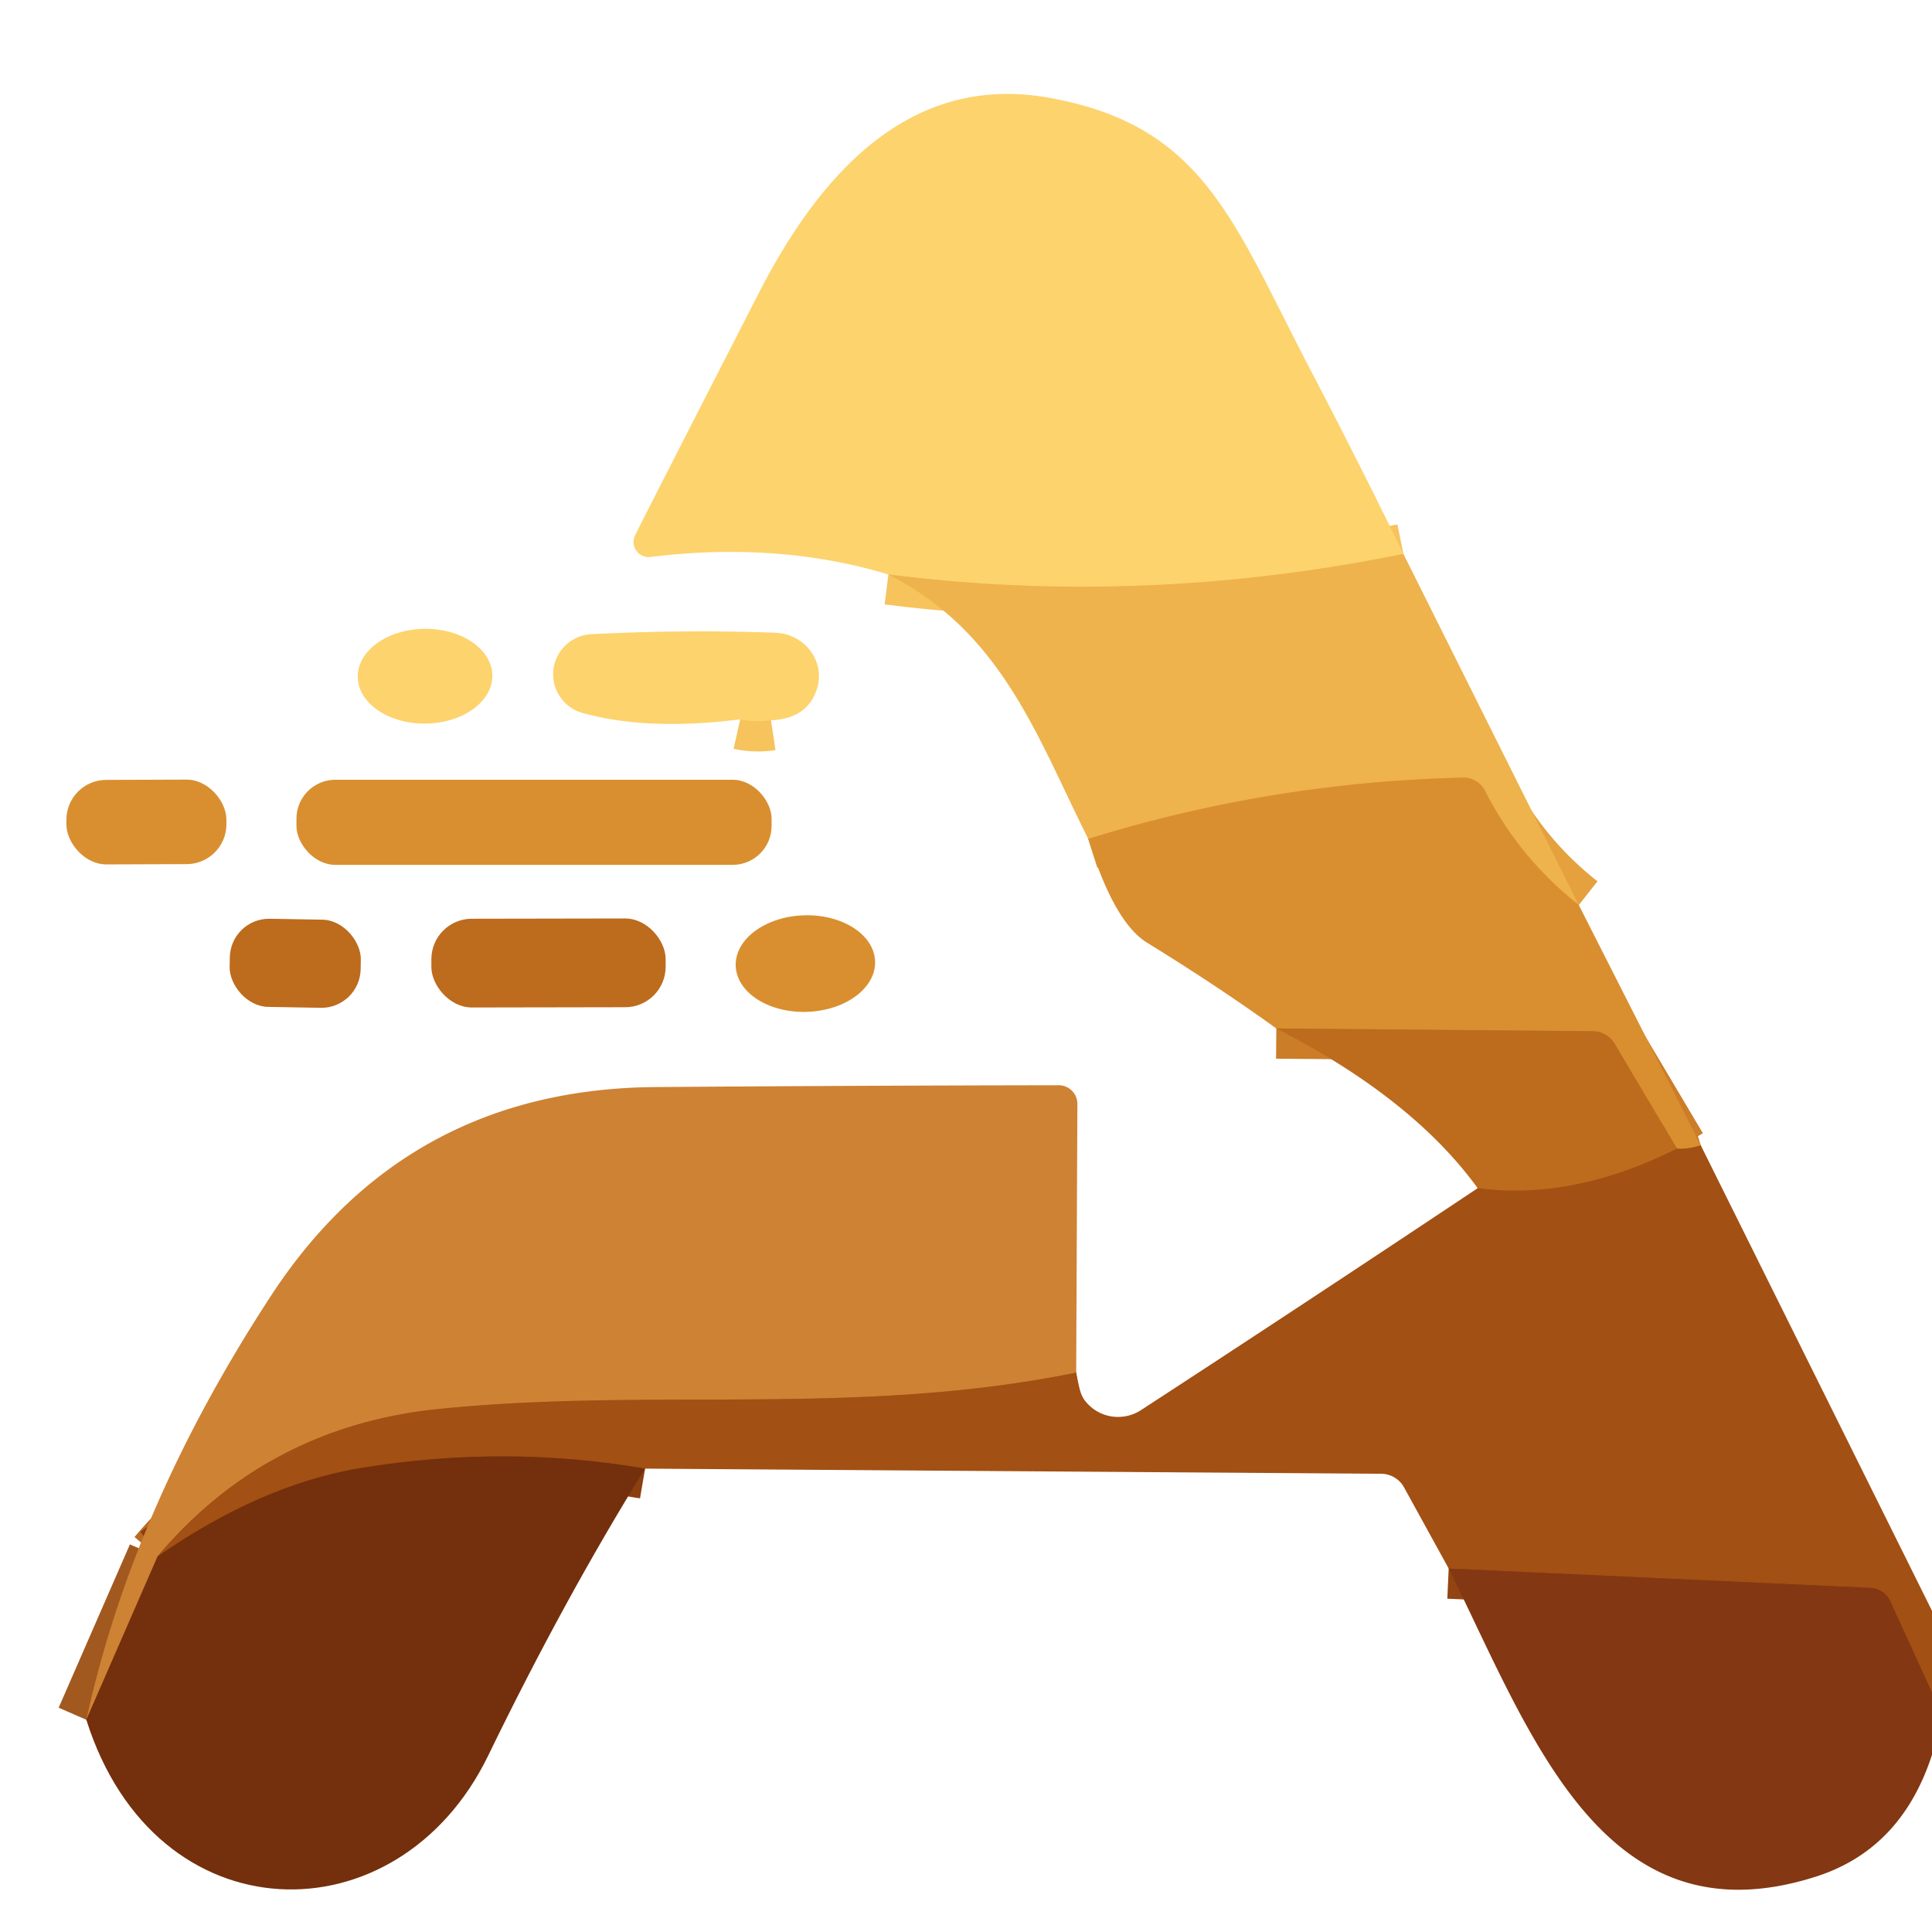
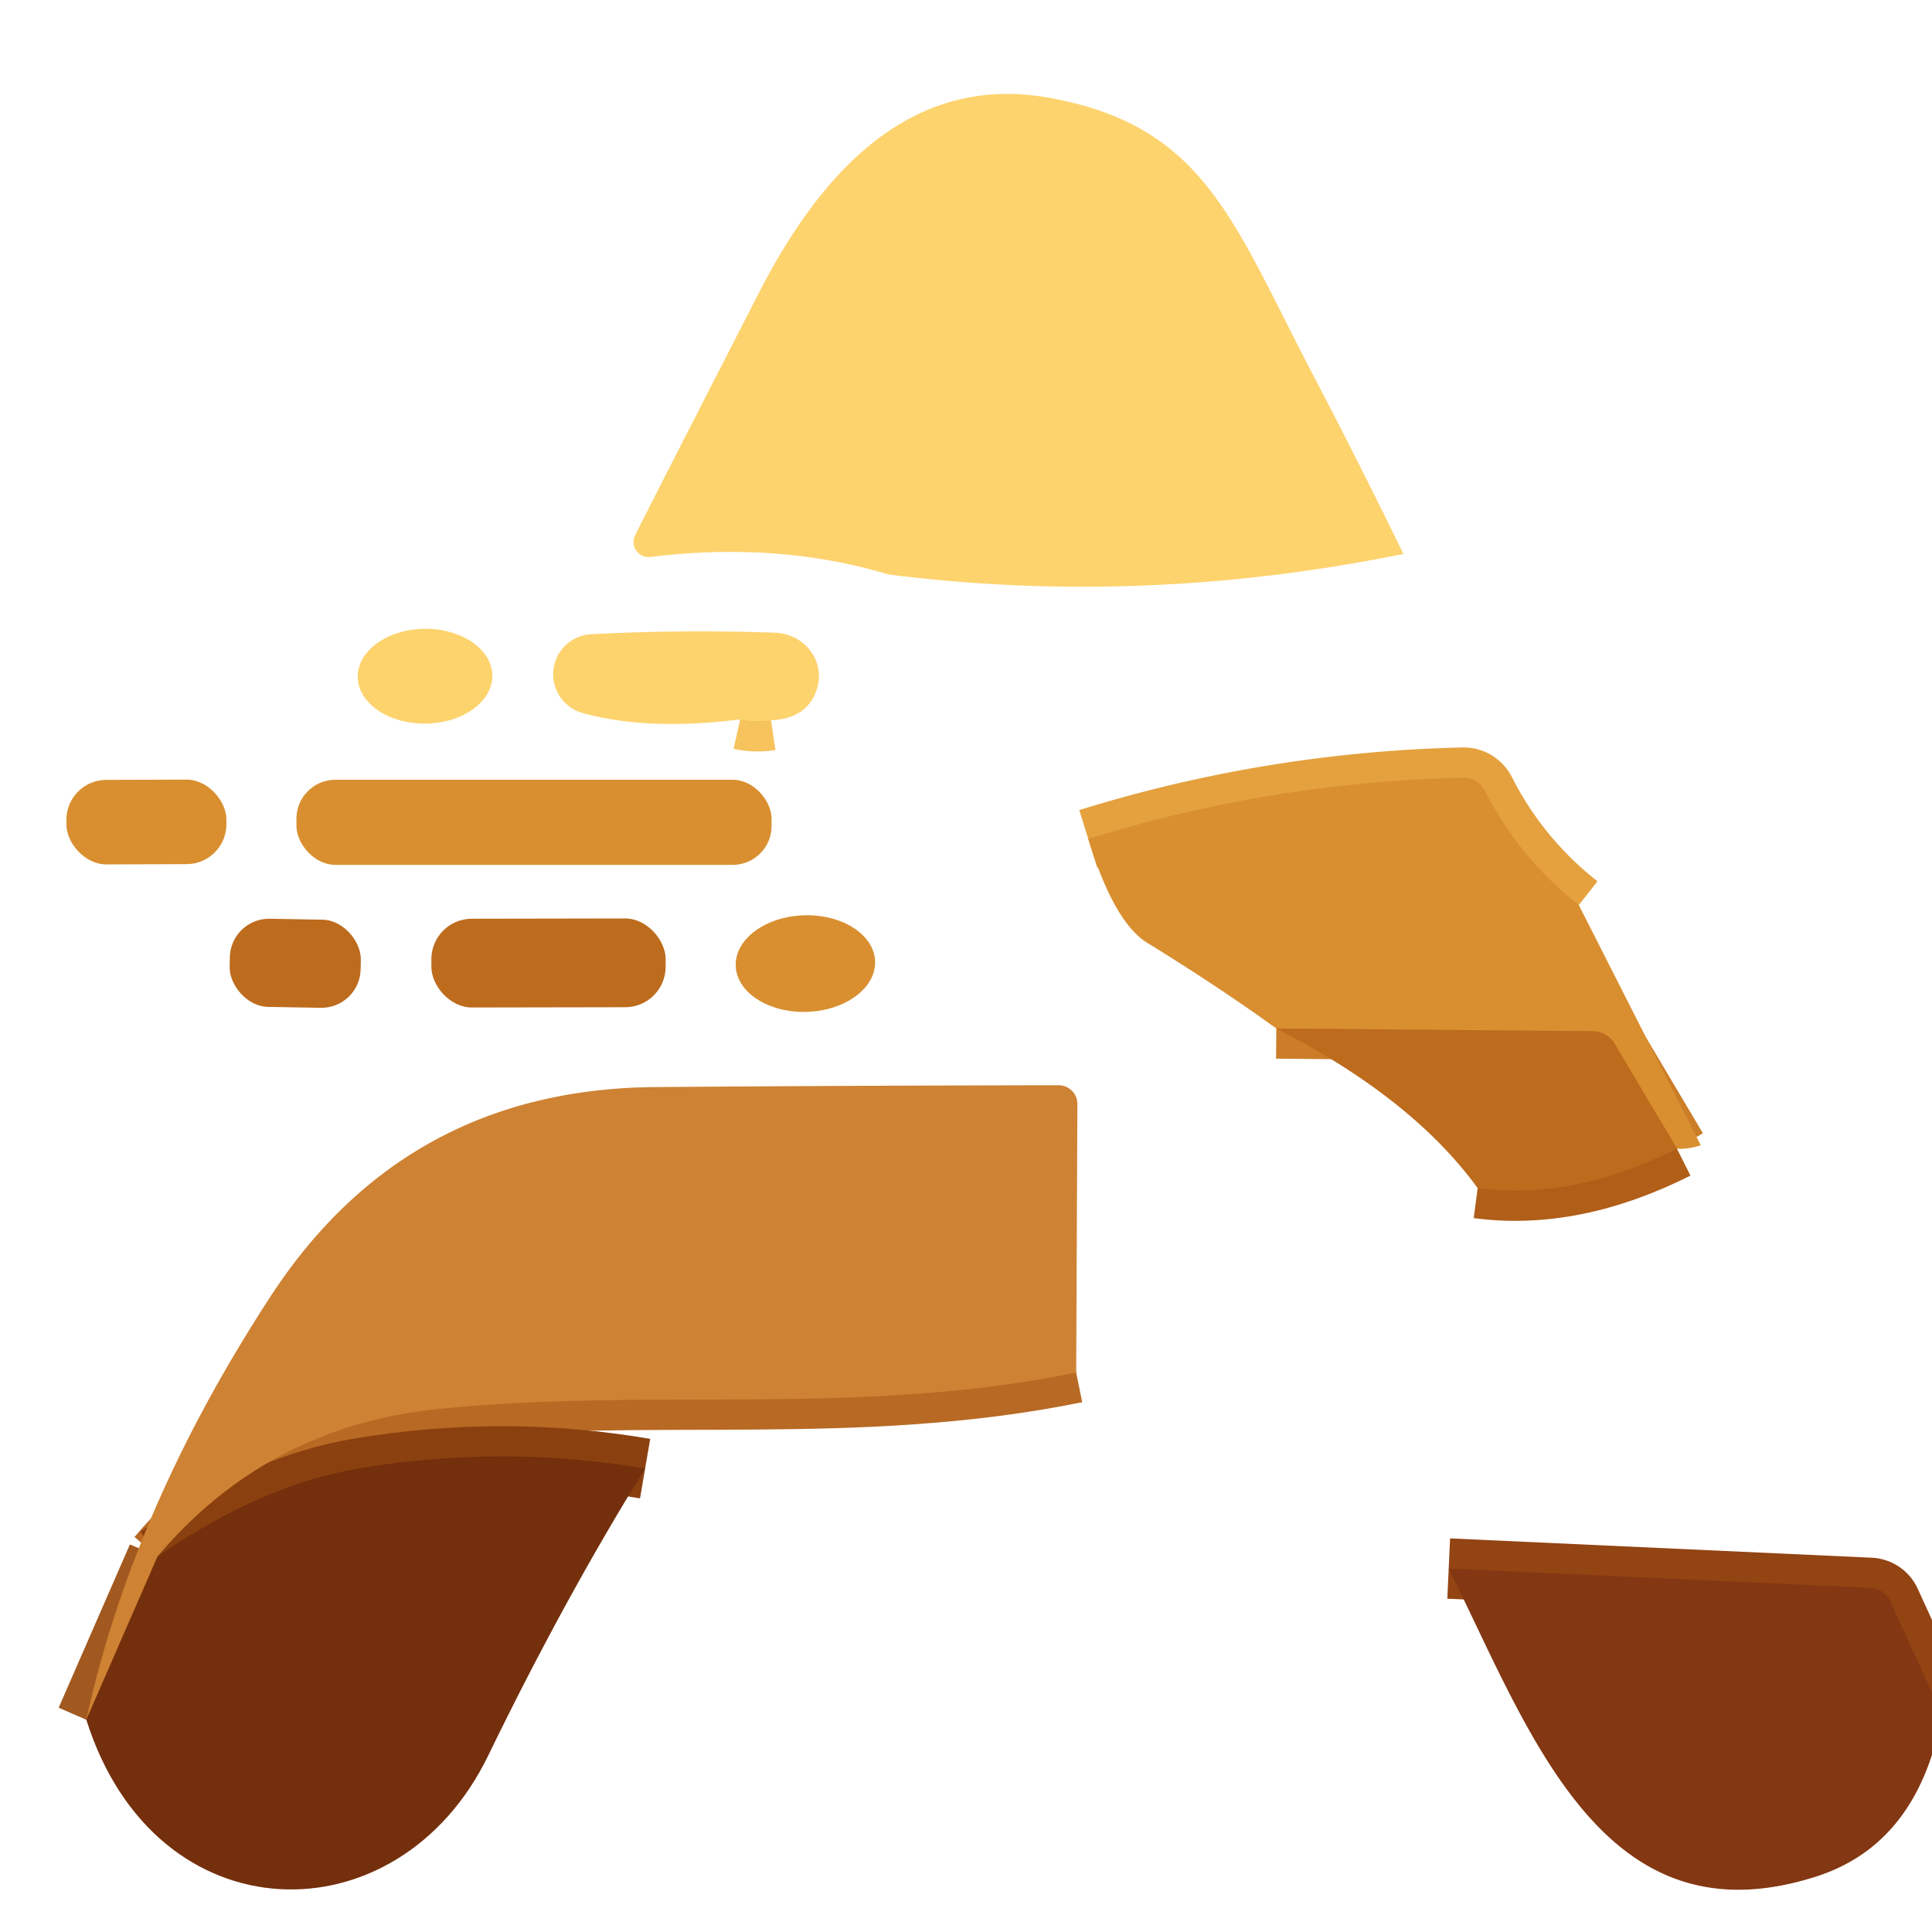
<svg xmlns="http://www.w3.org/2000/svg" version="1.1" viewBox="0.00 0.00 64.00 64.00">
  <g stroke-width="2.00" fill="none" stroke-linecap="butt">
    <path stroke="#f6c35d" vector-effect="non-scaling-stroke" d="   M 25.54 23.86   Q 25.01 23.94 24.52 23.83" />
-     <path stroke="#f6c35d" vector-effect="non-scaling-stroke" d="   M 46.49 18.35   Q 37.88 20.10 29.43 19.03" />
    <path stroke="#e4a13e" vector-effect="non-scaling-stroke" d="   M 52.30 29.98   Q 50.32 28.42 49.19 26.19   A 0.80 0.79 75.4 0 0 48.47 25.76   Q 42.10 25.91 36.05 27.79" />
-     <path stroke="#be7022" vector-effect="non-scaling-stroke" d="   M 56.34 37.94   Q 55.90 38.08 55.55 38.05" />
    <path stroke="#cb7d27" vector-effect="non-scaling-stroke" d="   M 55.55 38.05   L 53.49 34.58   A 0.85 0.84 75.3 0 0 52.78 34.16   L 42.28 34.07" />
    <path stroke="#b05e18" vector-effect="non-scaling-stroke" d="   M 55.55 38.05   Q 52.11 39.78 48.95 39.36" />
    <path stroke="#b86923" vector-effect="non-scaling-stroke" d="   M 35.65 45.47   C 28.38 46.95 21.59 45.95 14.48 46.68   Q 8.84 47.27 5.22 51.56" />
    <path stroke="#a15920" vector-effect="non-scaling-stroke" d="   M 5.22 51.56   L 2.86 56.97" />
    <path stroke="#934413" vector-effect="non-scaling-stroke" d="   M 64.00 56.07   L 62.62 53.05   A 0.77 0.75 -10.4 0 0 61.95 52.60   L 47.99 51.96" />
    <path stroke="#8b4010" vector-effect="non-scaling-stroke" d="   M 21.37 48.65   Q 16.70 47.85 11.96 48.63   Q 8.67 49.17 5.22 51.56" />
  </g>
  <path fill="#fdd36e" d="   M 46.49 18.35   Q 37.88 20.10 29.43 19.03   Q 25.78 17.93 21.55 18.45   A 0.50 0.50 0.0 0 1 21.04 17.73   Q 21.45 16.90 25.15 9.68   C 27.31 5.48 30.32 2.44 34.76 3.24   C 39.88 4.16 40.83 7.31 43.43 12.29   Q 45.02 15.33 46.49 18.35   Z" />
-   <path fill="#eeb34c" d="   M 46.49 18.35   L 52.30 29.98   Q 50.32 28.42 49.19 26.19   A 0.80 0.79 75.4 0 0 48.47 25.76   Q 42.10 25.91 36.05 27.79   C 34.35 24.40 33.20 20.95 29.43 19.03   Q 37.88 20.10 46.49 18.35   Z" />
  <ellipse fill="#fdd36e" cx="0.00" cy="0.00" transform="translate(14.08,22.40) rotate(-0.6)" rx="2.23" ry="1.57" />
  <path fill="#fdd36e" d="   M 25.54 23.86   Q 25.01 23.94 24.52 23.83   Q 21.43 24.22 19.27 23.61   A 1.33 1.33 0.0 0 1 19.56 21.01   Q 22.63 20.85 25.68 20.96   A 1.48 1.42 9.8 0 1 27.06 22.83   Q 26.74 23.81 25.54 23.86   Z" />
  <path fill="#eeb34c" d="   M 25.54 23.86   Q 25.01 23.95 24.52 23.83   Q 25.01 23.94 25.54 23.86   Z" />
  <path fill="#d98f30" d="   M 52.30 29.98   L 56.34 37.94   Q 55.90 38.08 55.55 38.05   L 53.49 34.58   A 0.85 0.84 75.3 0 0 52.78 34.16   L 42.28 34.07   Q 40.34 32.67 38.00 31.23   Q 36.90 30.55 36.05 27.79   Q 42.10 25.91 48.47 25.76   A 0.80 0.79 75.4 0 1 49.19 26.19   Q 50.32 28.42 52.30 29.98   Z" />
  <rect fill="#d98f30" x="-2.65" y="-1.40" transform="translate(4.85,27.23) rotate(-0.2)" width="5.30" height="2.80" rx="1.32" />
  <rect fill="#d98f30" x="9.82" y="25.83" width="15.74" height="2.82" rx="1.29" />
  <rect fill="#bd6b1d" x="-2.17" y="-1.46" transform="translate(9.78,31.91) rotate(1.0)" width="4.34" height="2.92" rx="1.30" />
  <rect fill="#bd6b1d" x="-3.88" y="-1.47" transform="translate(18.17,31.90) rotate(-0.1)" width="7.76" height="2.94" rx="1.34" />
  <ellipse fill="#d98f30" cx="0.00" cy="0.00" transform="translate(26.68,31.92) rotate(-1.8)" rx="2.31" ry="1.60" />
  <path fill="#bd6b1d" d="   M 55.55 38.05   Q 52.11 39.78 48.95 39.36   Q 46.79 36.38 42.28 34.07   L 52.78 34.16   A 0.85 0.84 75.3 0 1 53.49 34.58   L 55.55 38.05   Z" />
  <path fill="#ce8233" d="   M 35.65 45.47   C 28.38 46.95 21.59 45.95 14.48 46.68   Q 8.84 47.27 5.22 51.56   L 2.86 56.97   Q 4.39 49.95 8.96 42.95   Q 13.45 36.06 21.75 36.01   Q 28.51 35.96 35.07 35.95   A 0.62 0.62 0.0 0 1 35.69 36.57   L 35.65 45.47   Z" />
-   <path fill="#a25013" d="   M 56.34 37.94   L 64.00 53.36   L 64.00 56.07   L 62.62 53.05   A 0.77 0.75 -10.4 0 0 61.95 52.60   L 47.99 51.96   L 46.51 49.27   A 0.88 0.86 -13.5 0 0 45.76 48.82   L 21.37 48.65   Q 16.70 47.85 11.96 48.63   Q 8.67 49.17 5.22 51.56   Q 8.84 47.27 14.48 46.68   C 21.59 45.95 28.38 46.95 35.65 45.47   Q 35.75 46.14 35.92 46.37   A 1.39 1.38 -34.5 0 0 37.80 46.71   Q 43.19 43.20 48.95 39.36   Q 52.11 39.78 55.55 38.05   Q 55.90 38.08 56.34 37.94   Z" />
  <path fill="#742f0c" d="   M 21.37 48.65   Q 18.70 52.95 16.17 58.16   C 13.19 64.30 5.14 64.20 2.86 56.97   L 5.22 51.56   Q 8.67 49.17 11.96 48.63   Q 16.70 47.85 21.37 48.65   Z" />
  <path fill="#833712" d="   M 64.00 56.07   L 64.00 58.13   Q 62.98 61.27 60.14 62.17   C 53.09 64.41 50.71 57.44 47.99 51.96   L 61.95 52.60   A 0.77 0.75 -10.4 0 1 62.62 53.05   L 64.00 56.07   Z" />
</svg>